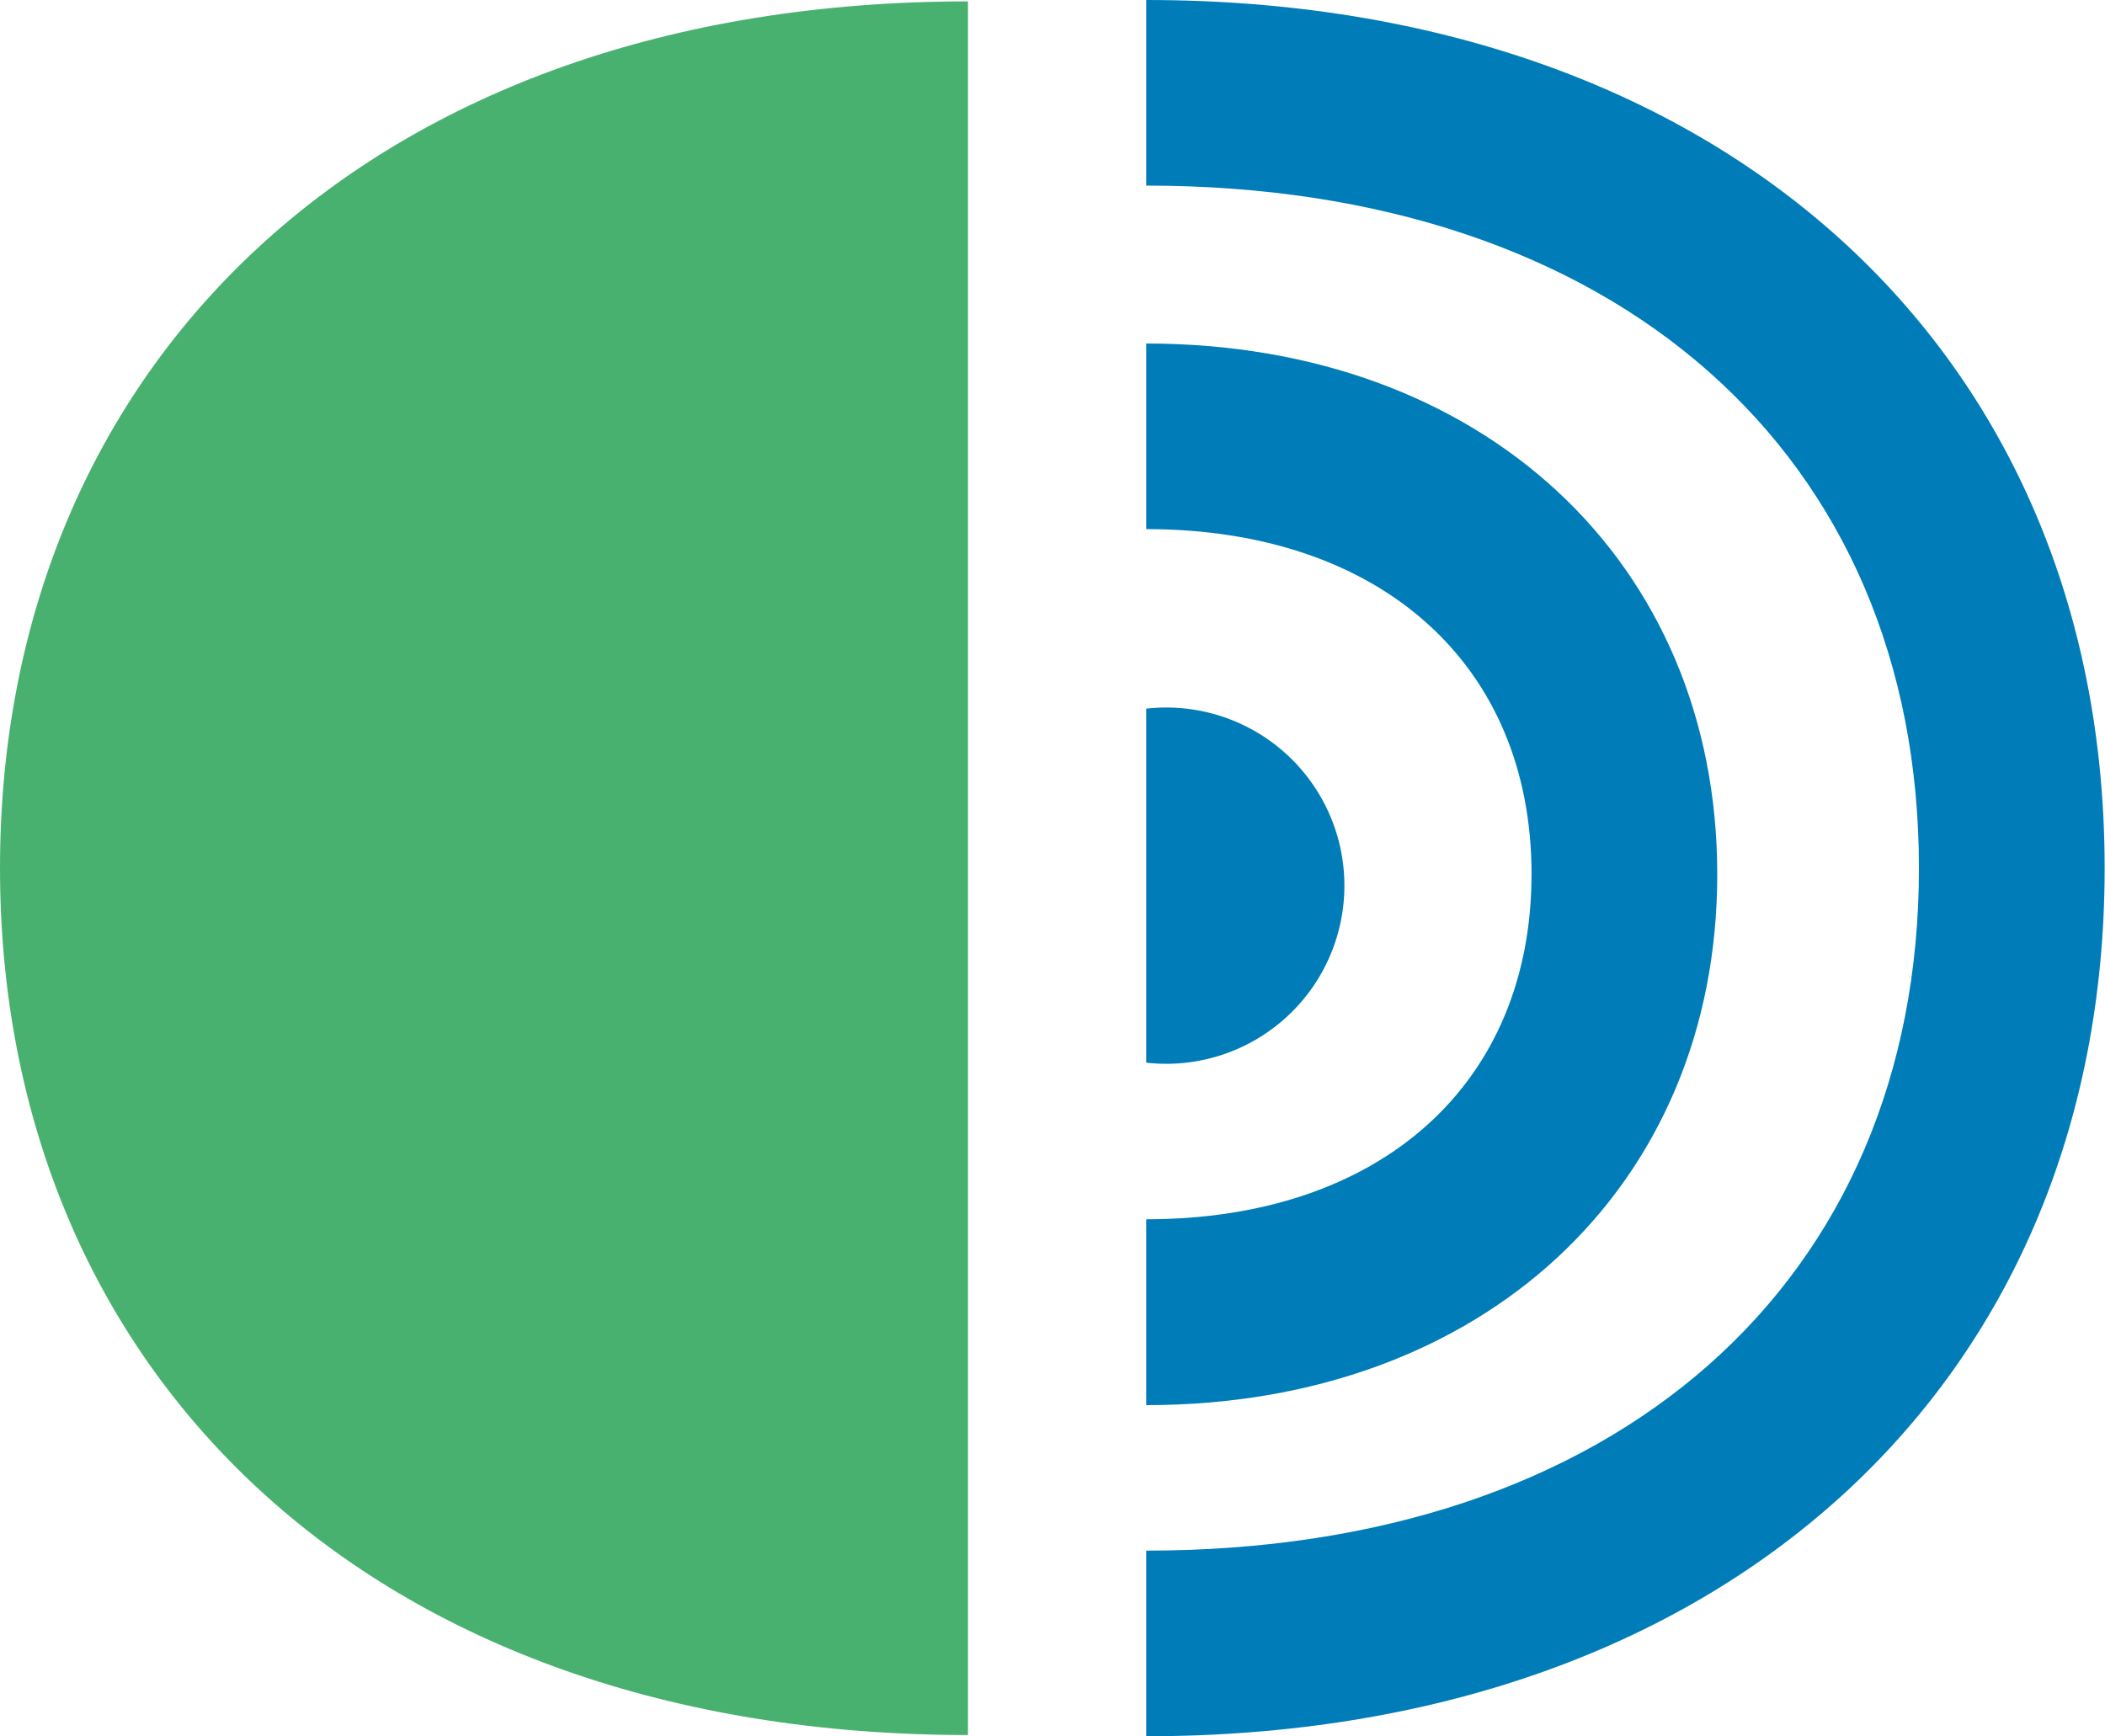
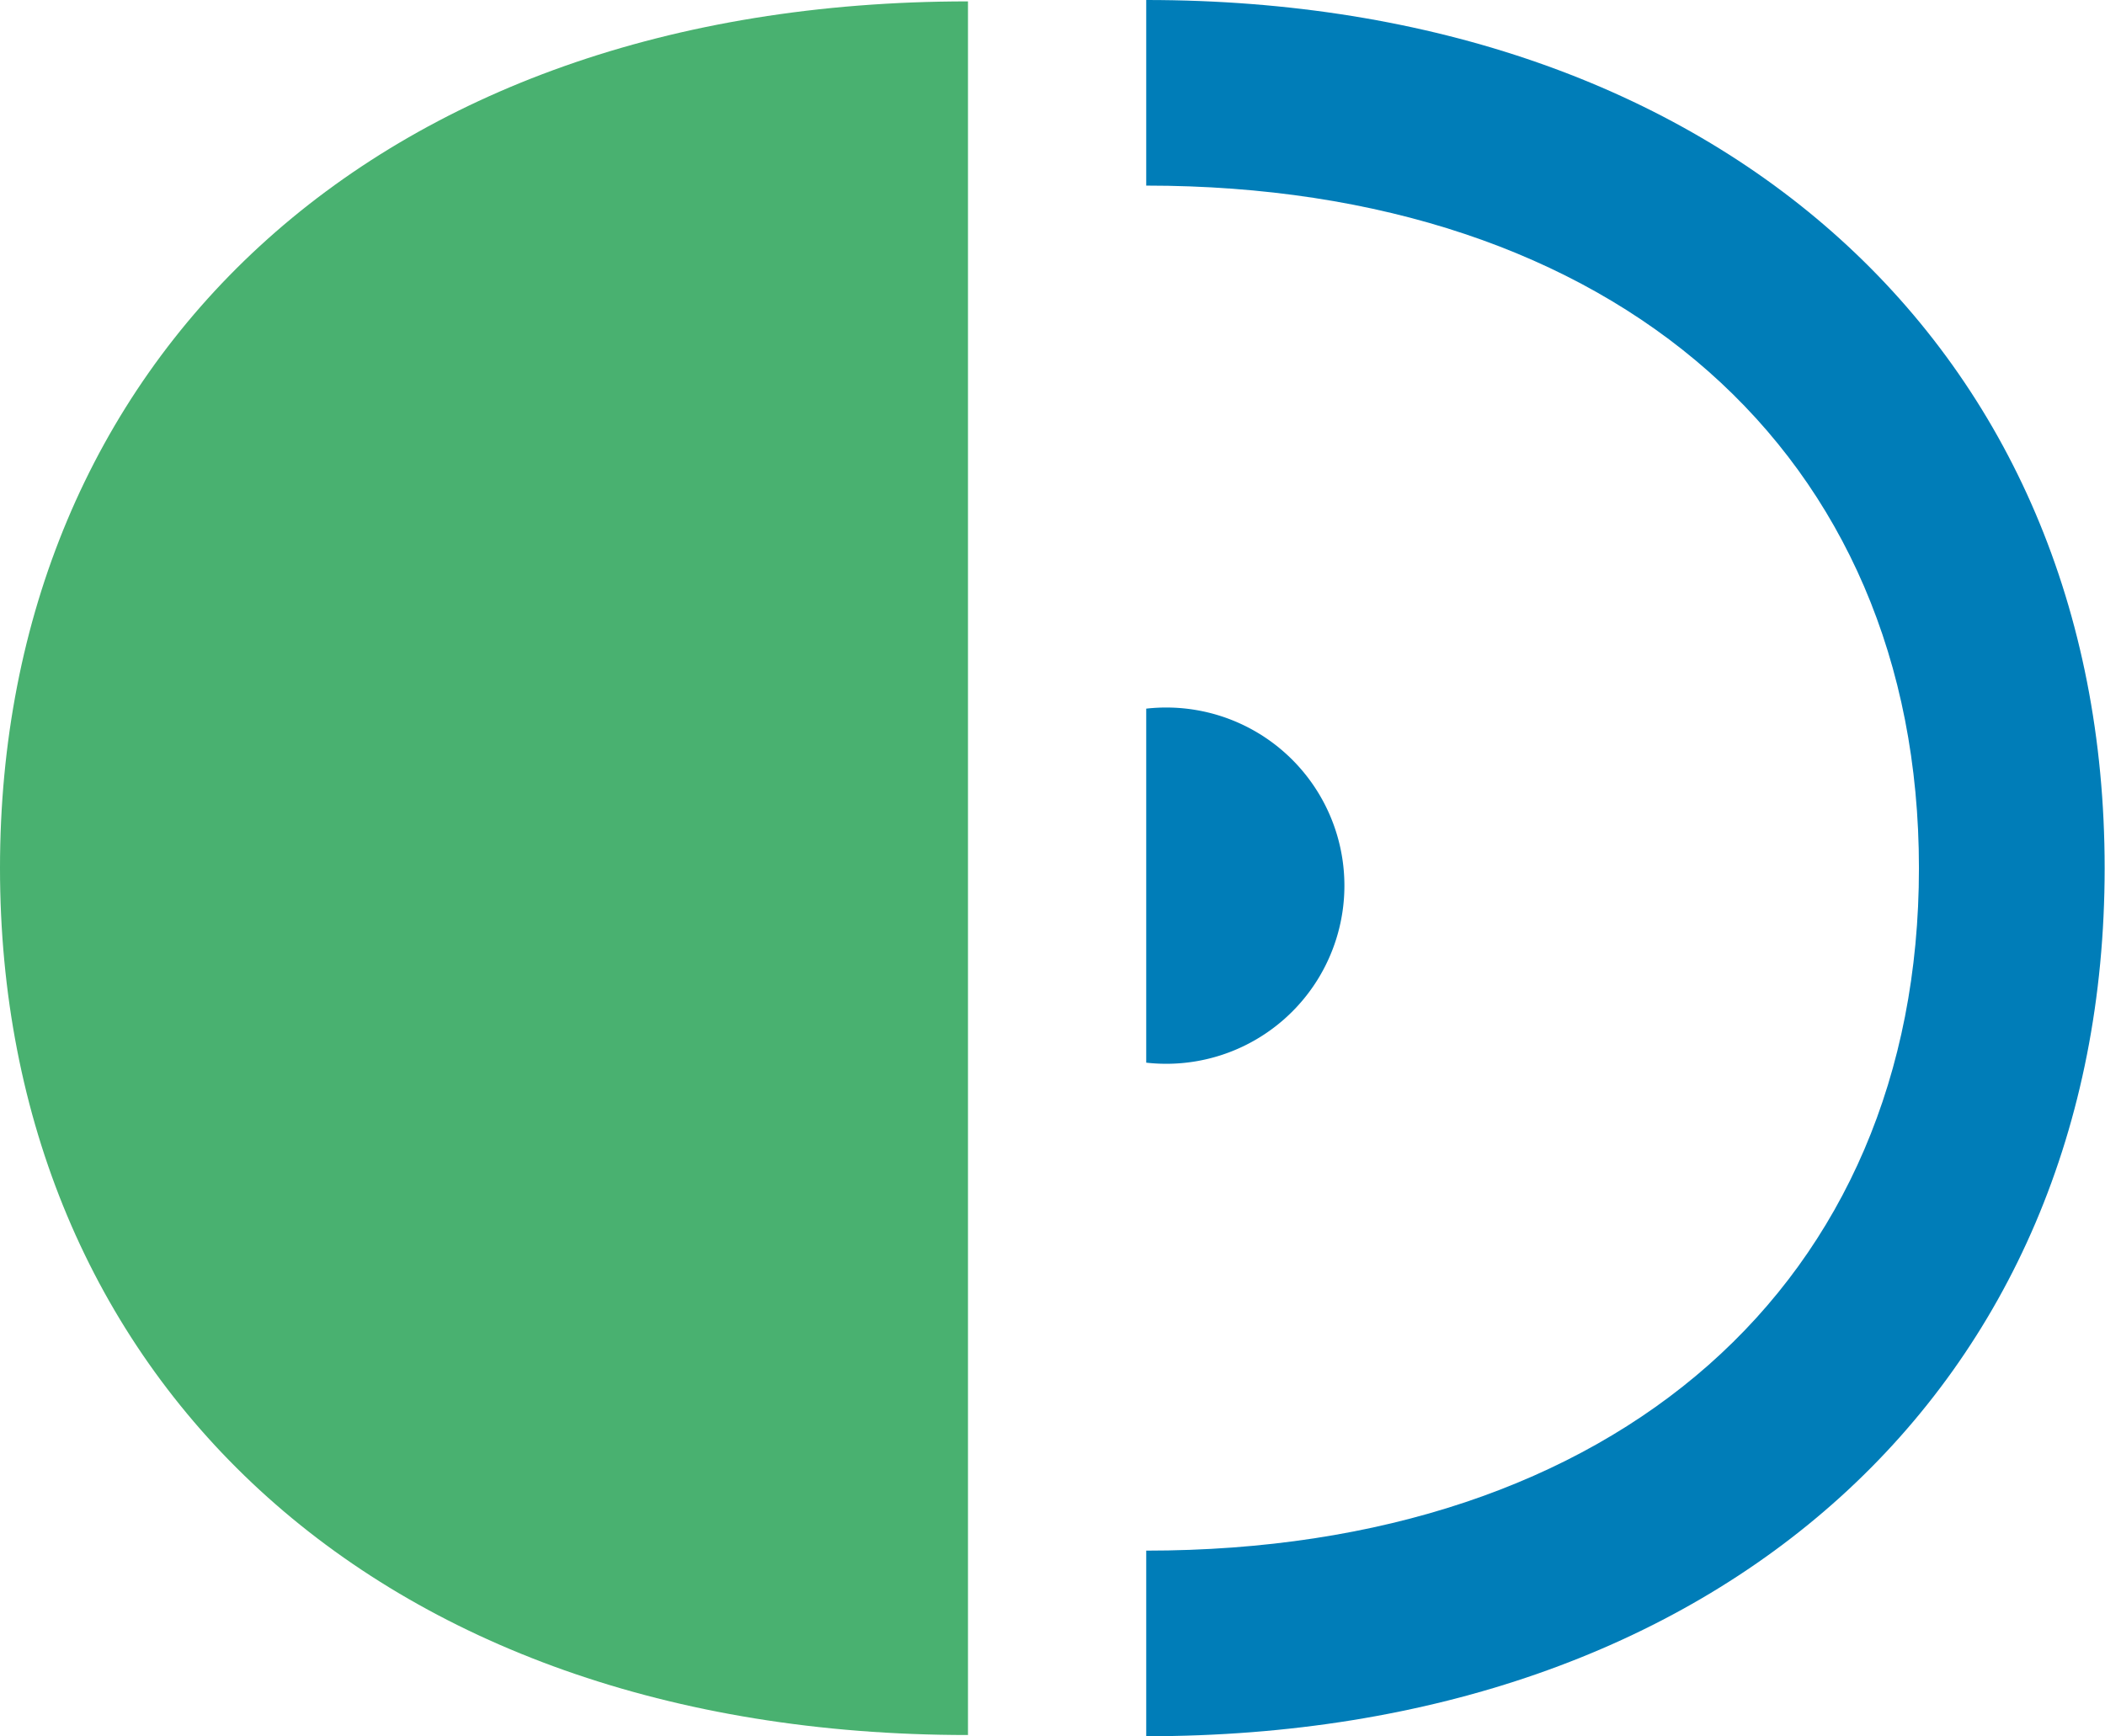
<svg xmlns="http://www.w3.org/2000/svg" width="24.245" height="20" viewBox="0 0 24.245 20">
  <defs>
    <clipPath id="a">
      <rect width="24.245" height="20" fill="none" />
    </clipPath>
  </defs>
  <g transform="translate(0 0)">
    <g transform="translate(0 0)" clip-path="url(#a)">
      <path d="M11.149,20C4.263,20,0,15.807,0,10.013S4.263.03,11.149.03" transform="translate(0 -0.014)" fill="#49b170" />
      <path d="M24.061,20V17.862c5.409,0,8.9-3.086,8.9-7.862s-3.5-7.862-8.9-7.862V0C30.666,0,35.1,4.019,35.1,10S30.666,20,24.061,20" transform="translate(-10.859 0)" fill="#007db8" />
-       <path d="M24.061,19.441V17.3c2.7,0,4.438-1.56,4.438-3.976S26.757,9.35,24.061,9.35V7.212c3.872,0,6.577,2.515,6.577,6.115s-2.7,6.114-6.577,6.114" transform="translate(-10.859 -3.255)" fill="#007db8" />
      <path d="M24.061,14.878a2.052,2.052,0,1,1,0,4.078" transform="translate(-10.859 -6.715)" fill="#007db8" />
    </g>
  </g>
</svg>